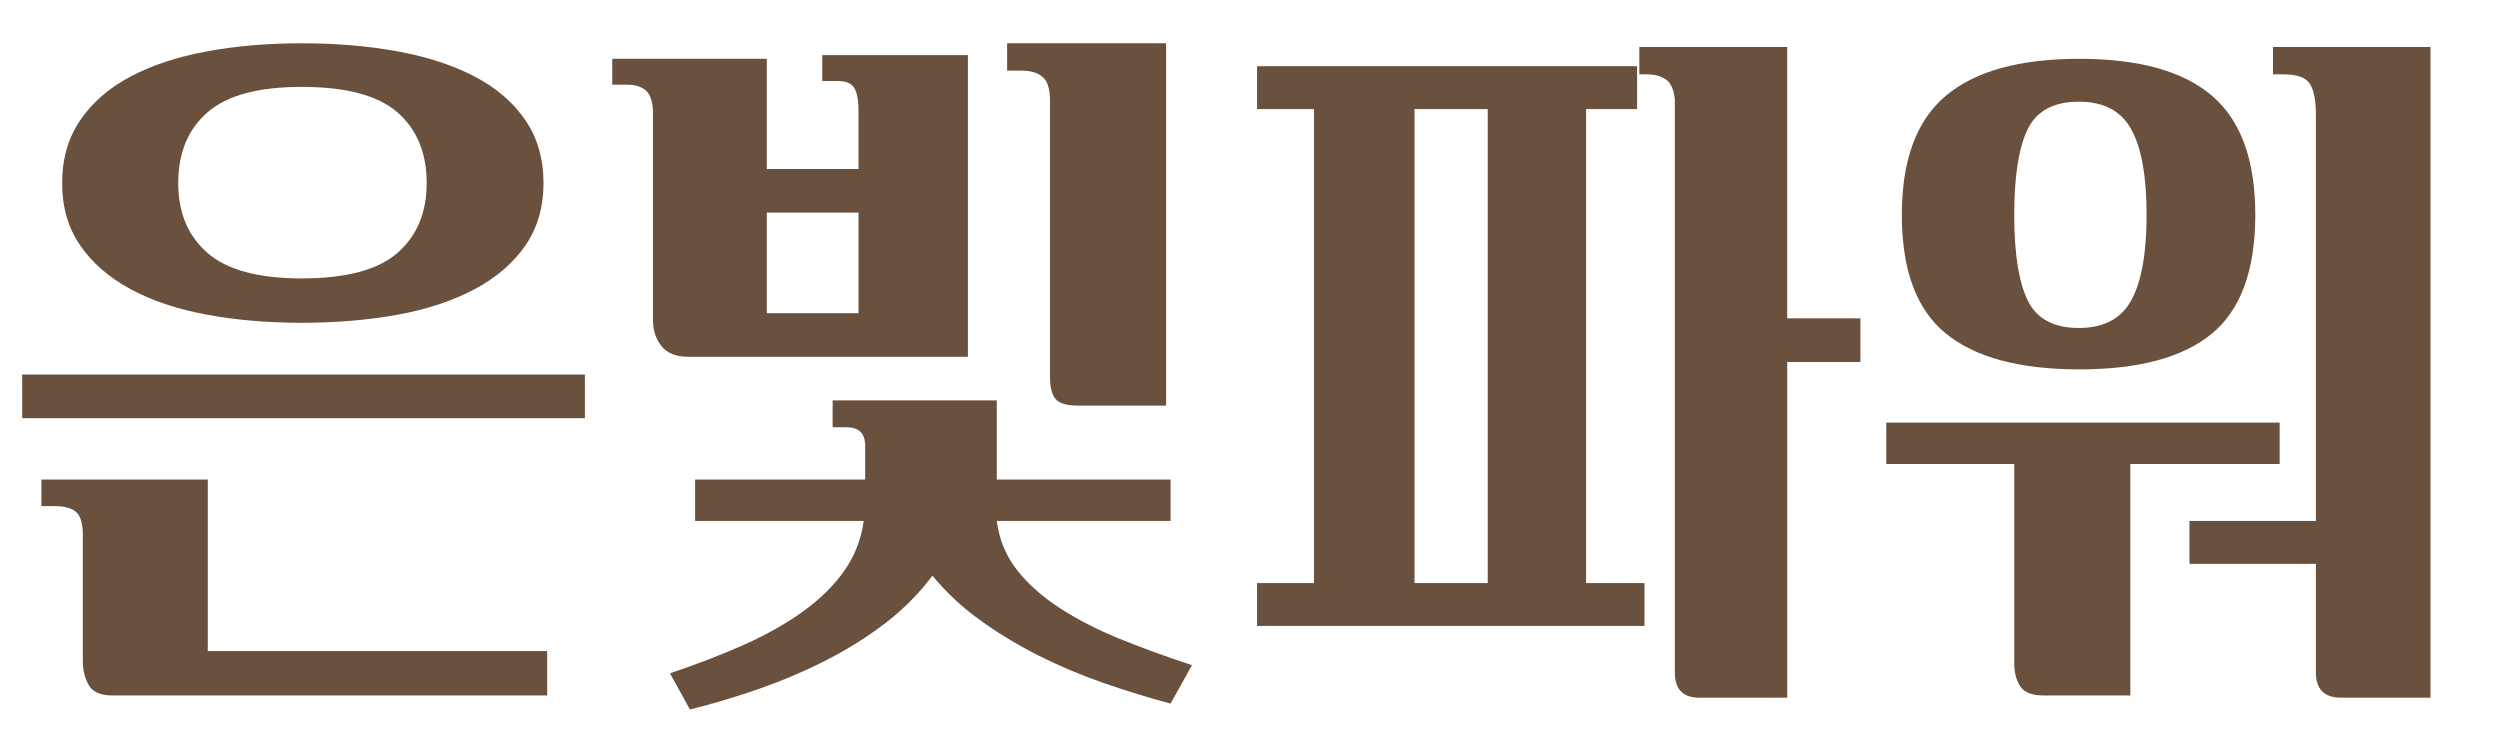
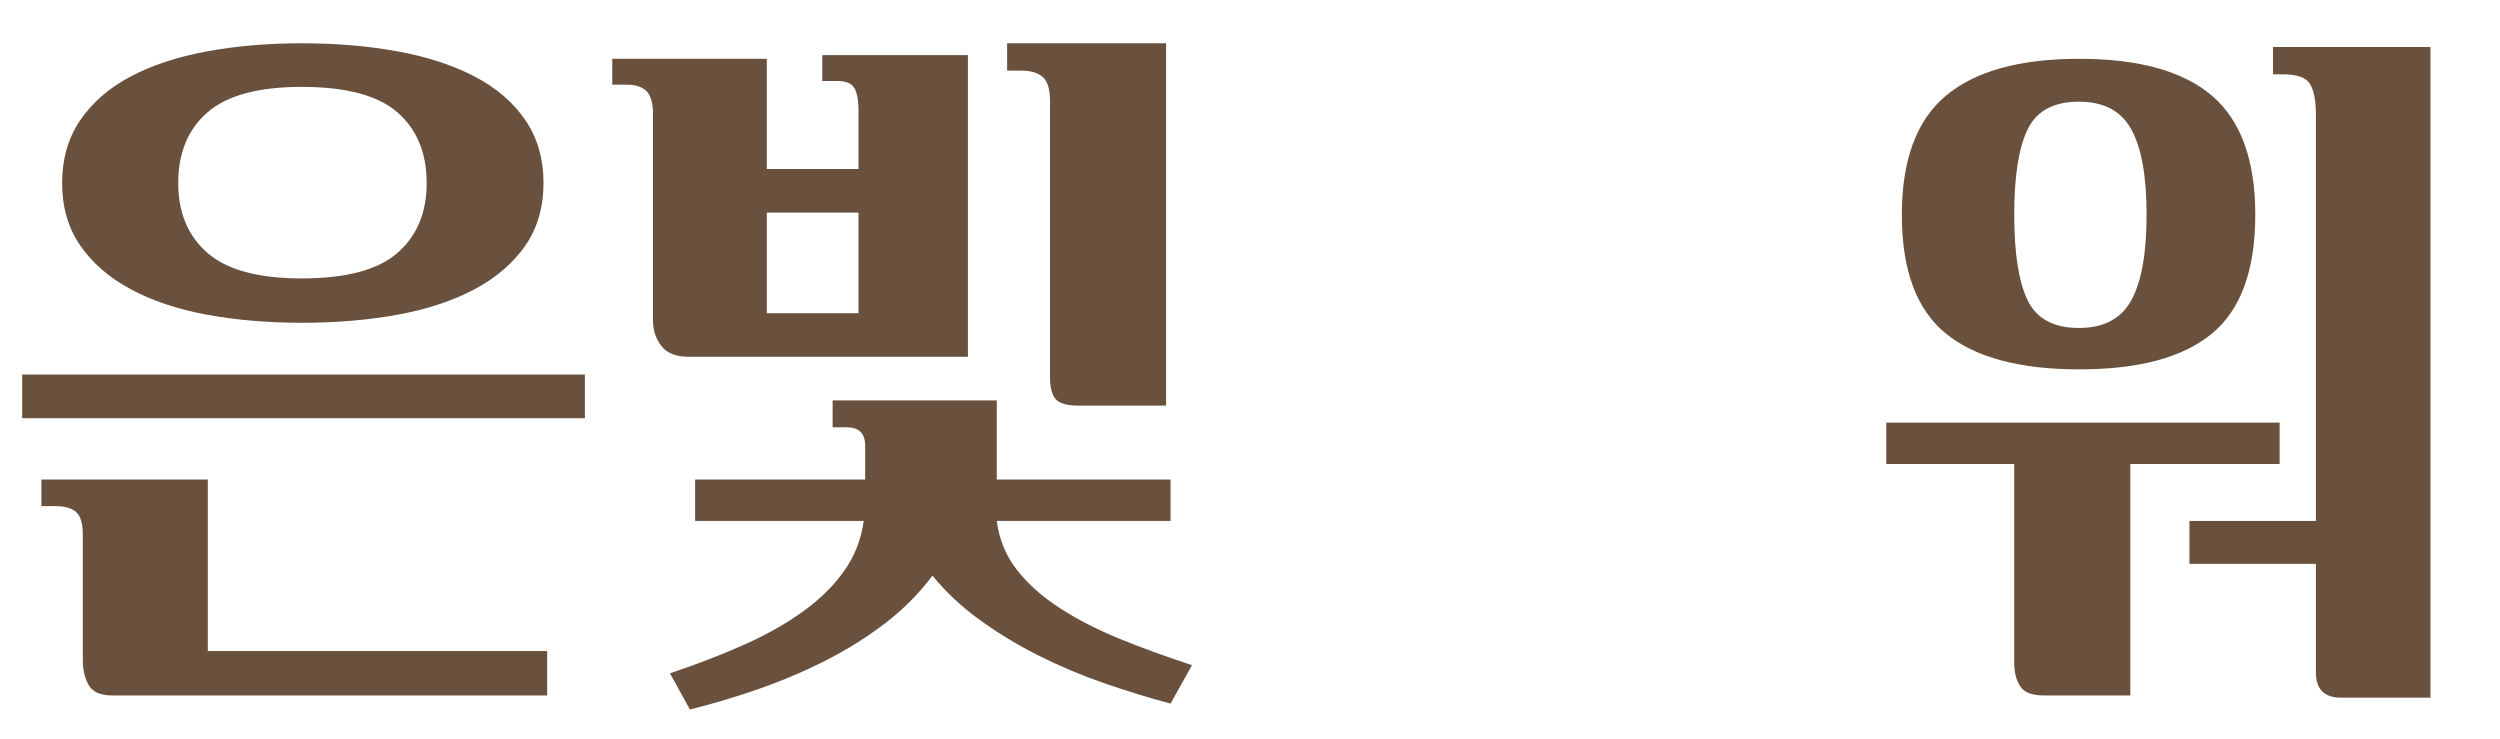
<svg xmlns="http://www.w3.org/2000/svg" version="1.1" id="레이어_1" x="0px" y="0px" width="142px" height="42px" viewBox="0 0 142 42" enable-background="new 0 0 142 42" xml:space="preserve">
  <g enable-background="new    ">
    <path fill="#6A513E" d="M33.222,23.752H1.26v-2.478h31.962V23.752z M11.802,36.982h19.278v2.52H6.384   c-0.672,0-1.12-0.196-1.344-0.588c-0.225-0.393-0.336-0.854-0.336-1.386v-7.141c0-0.644-0.126-1.077-0.378-1.302   C4.075,28.862,3.682,28.75,3.15,28.75H2.353v-1.512h9.45V36.982z M17.137,18.334c-1.932,0-3.731-0.153-5.397-0.462   c-1.666-0.308-3.108-0.791-4.326-1.449c-1.218-0.657-2.17-1.483-2.856-2.478c-0.687-0.994-1.029-2.177-1.029-3.549   s0.343-2.563,1.029-3.57c0.686-1.008,1.638-1.833,2.856-2.478c1.218-0.644,2.66-1.12,4.326-1.428   c1.666-0.308,3.465-0.462,5.397-0.462c1.959,0,3.78,0.154,5.46,0.462c1.68,0.309,3.135,0.784,4.368,1.428   c1.231,0.645,2.19,1.47,2.877,2.478c0.686,1.008,1.029,2.198,1.029,3.57s-0.344,2.555-1.029,3.549   c-0.687,0.994-1.646,1.82-2.877,2.478c-1.232,0.658-2.688,1.142-4.368,1.449C20.917,18.181,19.096,18.334,17.137,18.334z    M17.137,15.814c2.52,0,4.333-0.483,5.439-1.449c1.105-0.966,1.659-2.289,1.659-3.969c0-1.708-0.553-3.045-1.659-4.012   c-1.106-0.966-2.919-1.449-5.439-1.449c-2.464,0-4.25,0.483-5.355,1.449c-1.106,0.966-1.659,2.304-1.659,4.012   c0,1.68,0.553,3.003,1.659,3.969S14.672,15.814,17.137,15.814z" />
    <path fill="#6A513E" d="M37.086,6.28c-0.027-0.56-0.168-0.945-0.42-1.155s-0.602-0.315-1.05-0.315h-0.84V3.34h8.778v6.258h5.208   V6.07c-0.028-0.56-0.126-0.945-0.294-1.155S47.993,4.6,47.544,4.6h-0.84V3.13h8.274v17.136H39.103c-0.7,0-1.212-0.202-1.533-0.608   c-0.322-0.406-0.483-0.903-0.483-1.491V6.28z M66.487,27.238v2.352h-9.87c0.14,1.064,0.525,1.995,1.155,2.793   s1.441,1.52,2.436,2.163s2.128,1.225,3.402,1.743c1.273,0.518,2.639,1.015,4.095,1.491l-1.218,2.184   c-1.26-0.336-2.534-0.729-3.822-1.176c-1.288-0.448-2.527-0.974-3.717-1.575c-1.19-0.603-2.296-1.274-3.317-2.016   c-1.022-0.742-1.911-1.575-2.667-2.499c-0.757,1.008-1.646,1.903-2.667,2.688c-1.022,0.784-2.136,1.484-3.34,2.101   c-1.204,0.615-2.464,1.154-3.779,1.616c-1.316,0.463-2.646,0.861-3.99,1.197l-1.134-2.058c1.512-0.504,2.911-1.044,4.199-1.617   c1.288-0.574,2.415-1.212,3.382-1.911c0.966-0.7,1.742-1.47,2.331-2.31c0.588-0.84,0.951-1.778,1.092-2.814h-9.576v-2.352h9.66   v-1.992c-0.028-0.65-0.378-0.976-1.05-0.976h-0.799v-1.526h9.324v4.494H66.487z M43.555,17.788h5.208v-5.712h-5.208V17.788z    M59.641,5.734c0-0.672-0.141-1.126-0.42-1.365c-0.28-0.238-0.672-0.357-1.177-0.357h-0.84V2.458h9.03v20.58h-4.998   c-0.645,0-1.071-0.126-1.281-0.378s-0.314-0.658-0.314-1.218V5.734z" />
-     <path fill="#6A513E" d="M92.988,3.76v2.436H90.09v26.922h3.318v2.436H71.4v-2.436h3.235V6.196H71.4V3.76H92.988z M80.346,6.196   v26.922h4.158V6.196H80.346z M105.672,20.56h-4.158v19.068h-5.006c-0.92,0-1.377-0.477-1.377-1.428V5.65   c-0.057-0.56-0.225-0.938-0.504-1.134c-0.281-0.196-0.645-0.294-1.094-0.294h-0.42V2.668h8.4v15.414h4.158V20.56z" />
    <path fill="#6A513E" d="M121.002,39.502h-4.914c-0.672,0-1.121-0.175-1.344-0.525c-0.225-0.35-0.336-0.791-0.336-1.322V26.356   h-7.268v-2.353h22.344v2.353h-8.482V39.502z M118.104,3.34c3.387,0,5.9,0.7,7.539,2.1c1.639,1.4,2.457,3.654,2.457,6.762   c0,3.136-0.818,5.383-2.457,6.741s-4.152,2.037-7.539,2.037c-3.389,0-5.916-0.679-7.582-2.037s-2.498-3.605-2.498-6.741   c0-3.108,0.832-5.362,2.498-6.762C112.188,4.04,114.715,3.34,118.104,3.34z M118.082,5.776c-1.436,0-2.408,0.525-2.914,1.575   c-0.508,1.05-0.76,2.667-0.76,4.851c0,2.184,0.252,3.801,0.76,4.851c0.506,1.05,1.479,1.575,2.914,1.575   c1.408,0,2.4-0.525,2.977-1.575c0.578-1.05,0.867-2.667,0.867-4.851c0-2.185-0.289-3.801-0.867-4.851   C120.482,6.301,119.49,5.776,118.082,5.776z M138.053,39.628h-5.082c-0.951,0-1.428-0.477-1.428-1.428v-6.174h-7.182V29.59h7.182   V6.532c0-0.812-0.111-1.4-0.336-1.764c-0.225-0.364-0.729-0.546-1.512-0.546h-0.588V2.668h8.945V39.628z" />
  </g>
</svg>